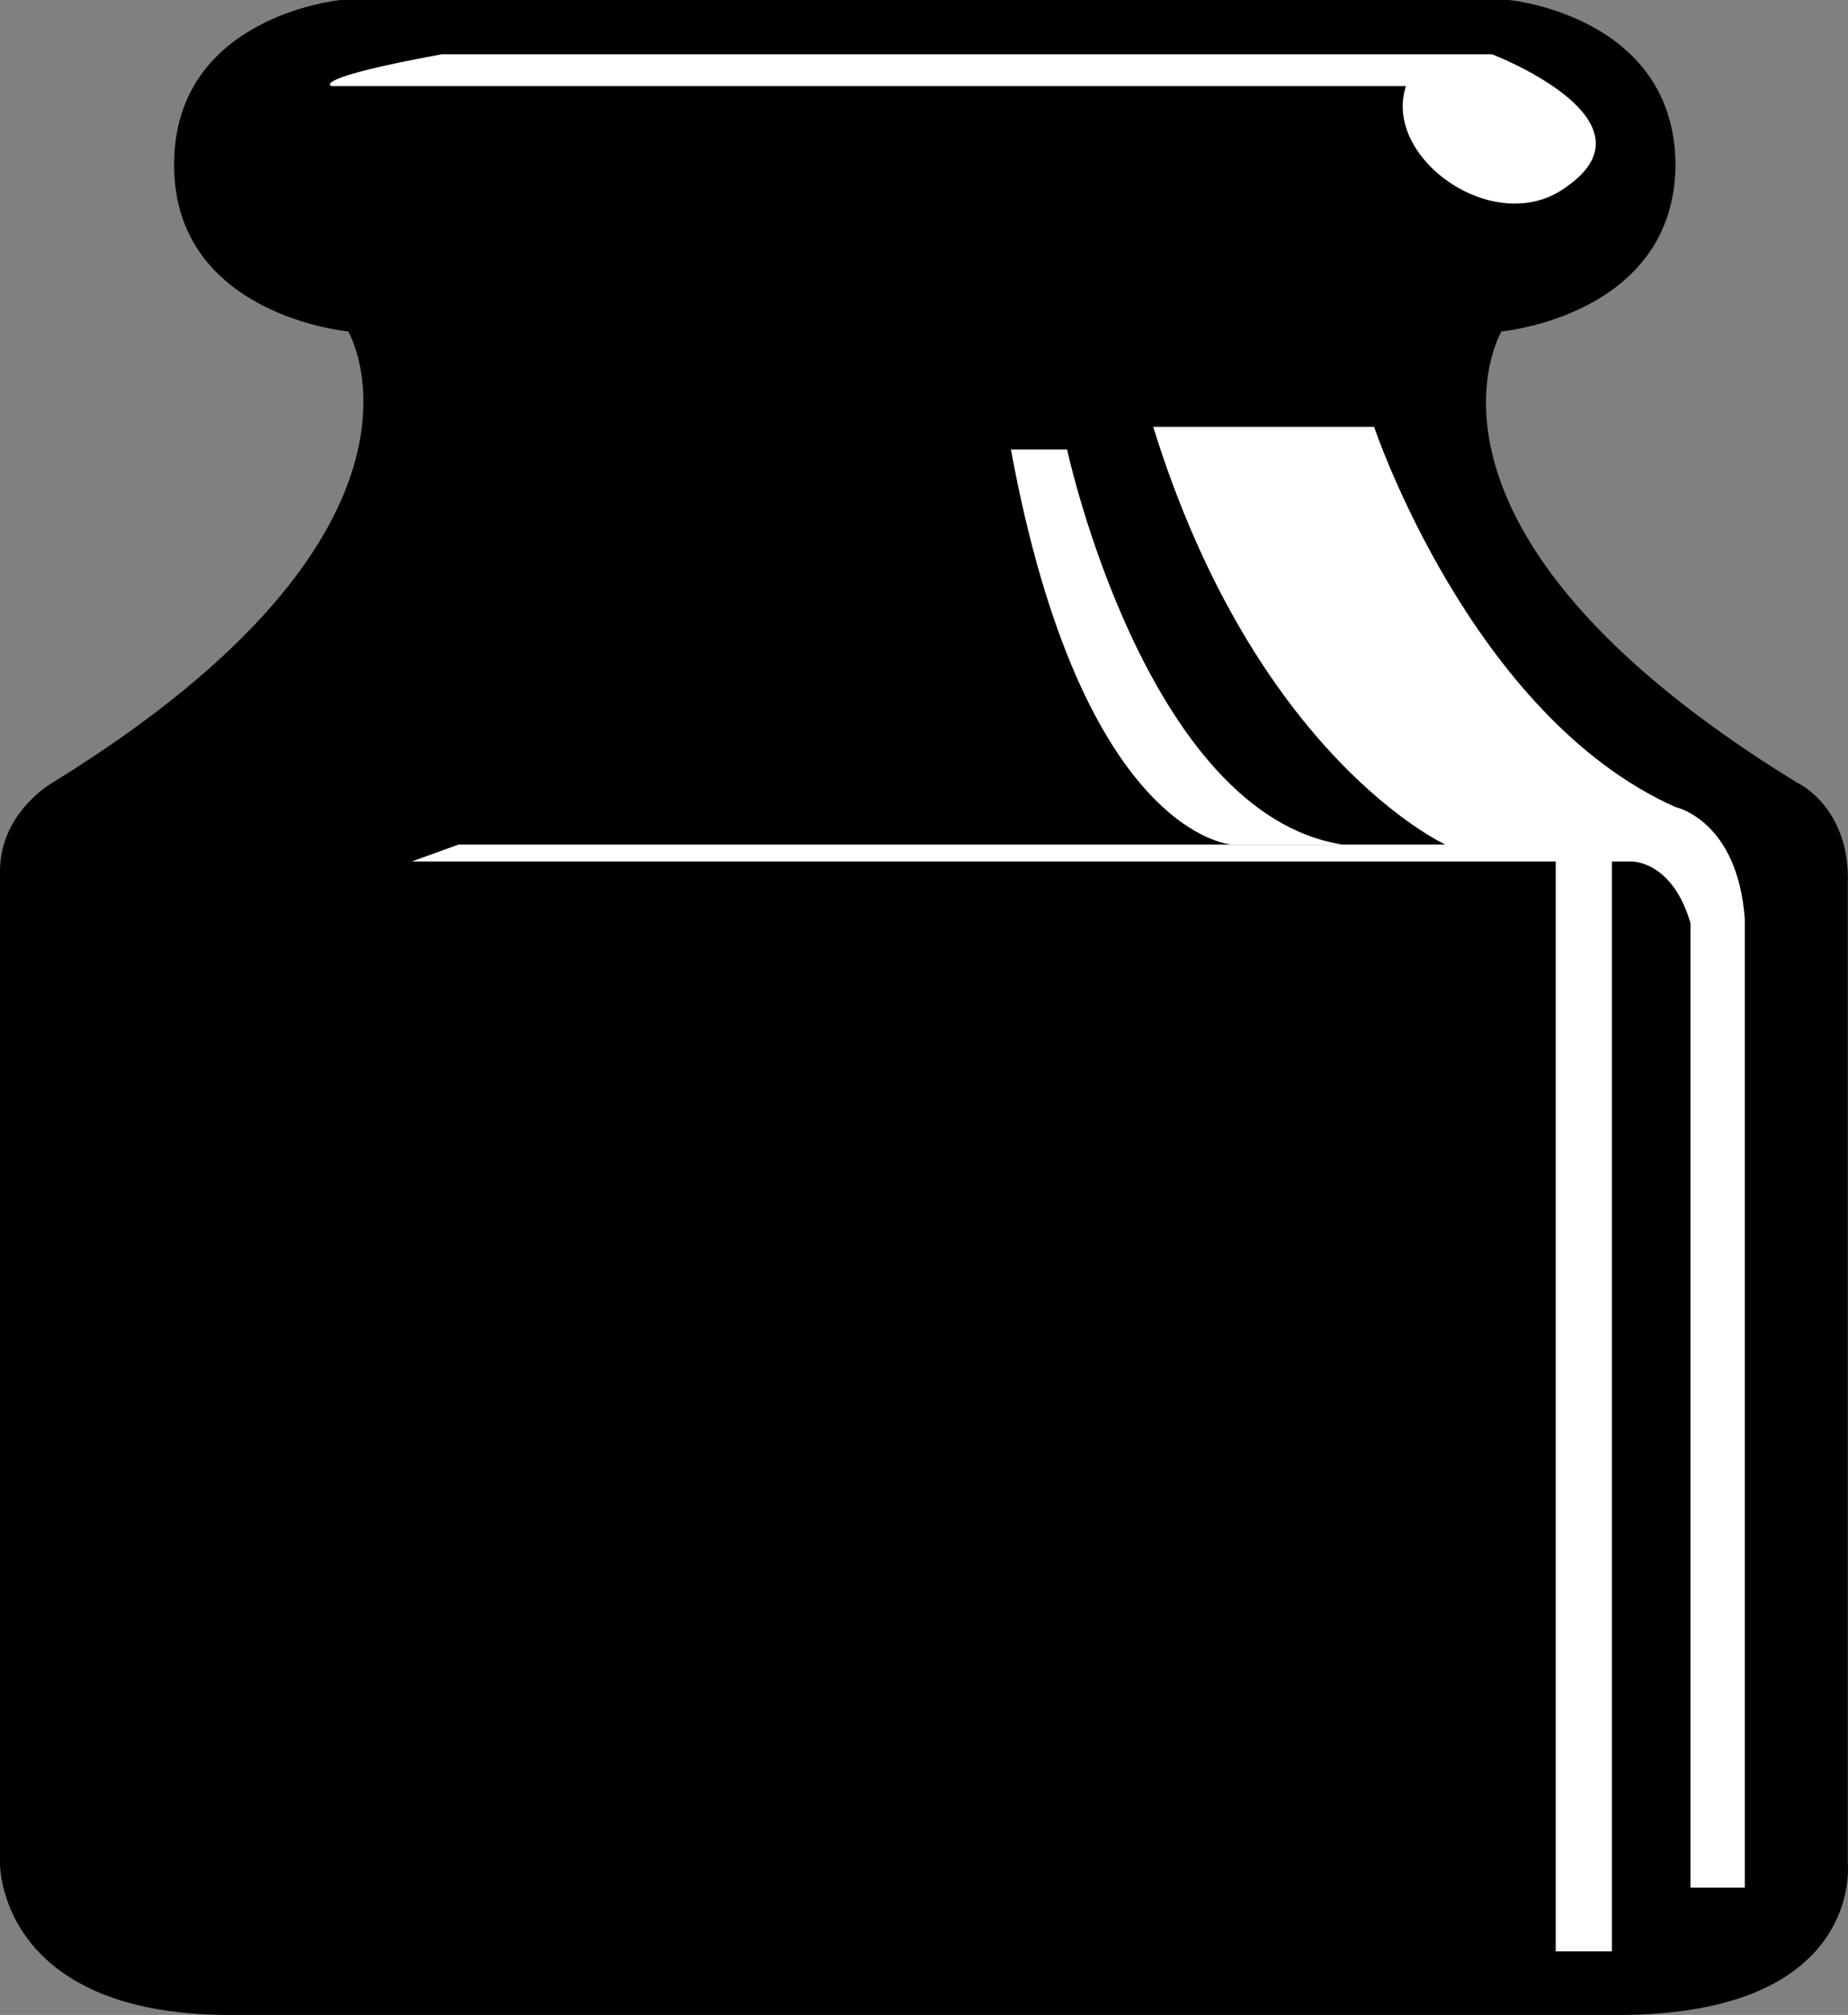
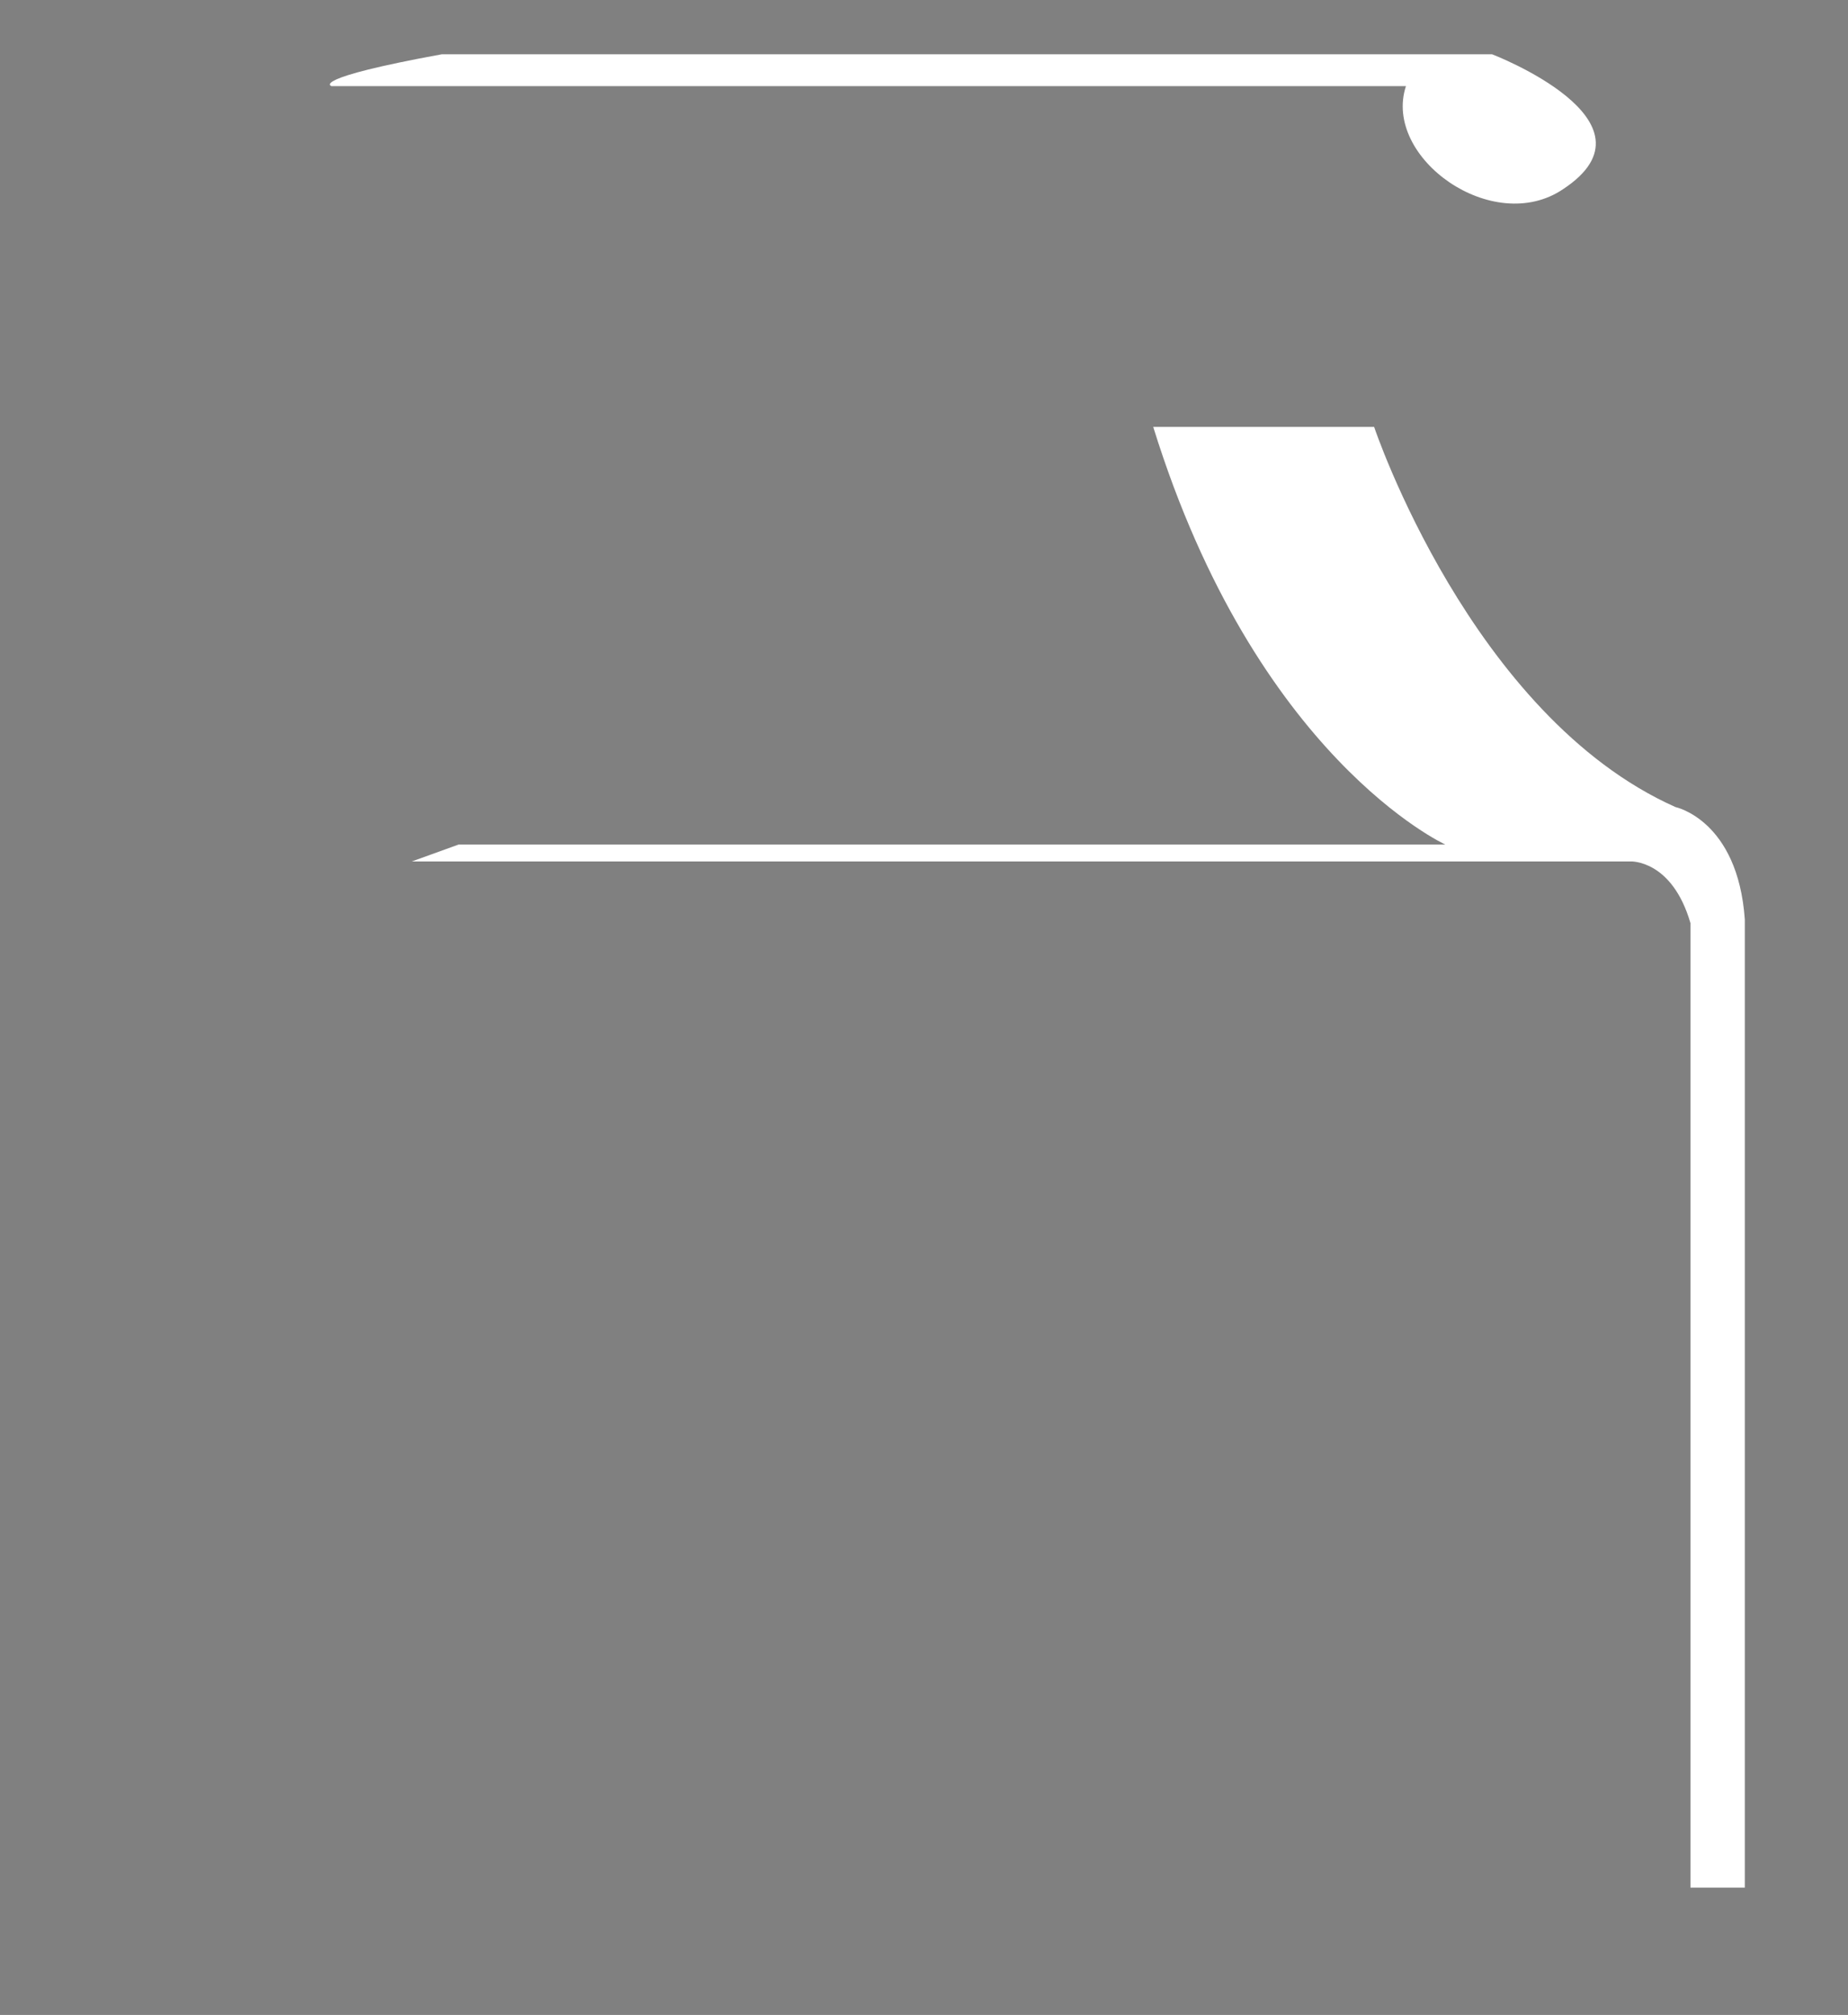
<svg xmlns="http://www.w3.org/2000/svg" width="98.715" height="107.598">
  <rect width="100%" height="100%" fill="#808080" stroke="none" />
-   <path d="M98.703 47.297V99.5s.875 8.063-12.203 8.098H12.203C-.125 107.562 0 99.5 0 99.5v-53c.016-3.133 2.8-4.703 2.8-4.703C24.817 28.23 18.603 17.699 18.603 17.699S9.297 16.86 9.3 8.797C9.297.828 18.203 0 18.203 0h62.399s8.851.828 8.898 8.797c-.047 8.062-9.297 8.902-9.297 8.902S73.922 28.25 96 41.797c0 0 2.875 1.289 2.703 5.5" />
  <path fill="#fff" d="M23.602 2.898h56.101s9.305 3.57 3.797 7.2c-3.75 2.543-9.656-1.676-8.398-5.5H17.703s-1.234-.395 5.899-1.7M90.3 49.297v51.5h2.903v-51.7c-.375-5.308-3.703-6-3.703-6-10.922-4.867-16.098-20.3-16.098-20.3h-11.8c5.492 17.687 15.601 22.3 15.601 22.3H24.5L22 46h65.102s2.21-.102 3.199 3.297" />
-   <path fill="#fff" d="M57 24s4.188 19.437 14.703 21.098h-5.902S57.813 44.703 54 24h3m26.102 80.2V45.5h3v58.7h-3" />
</svg>